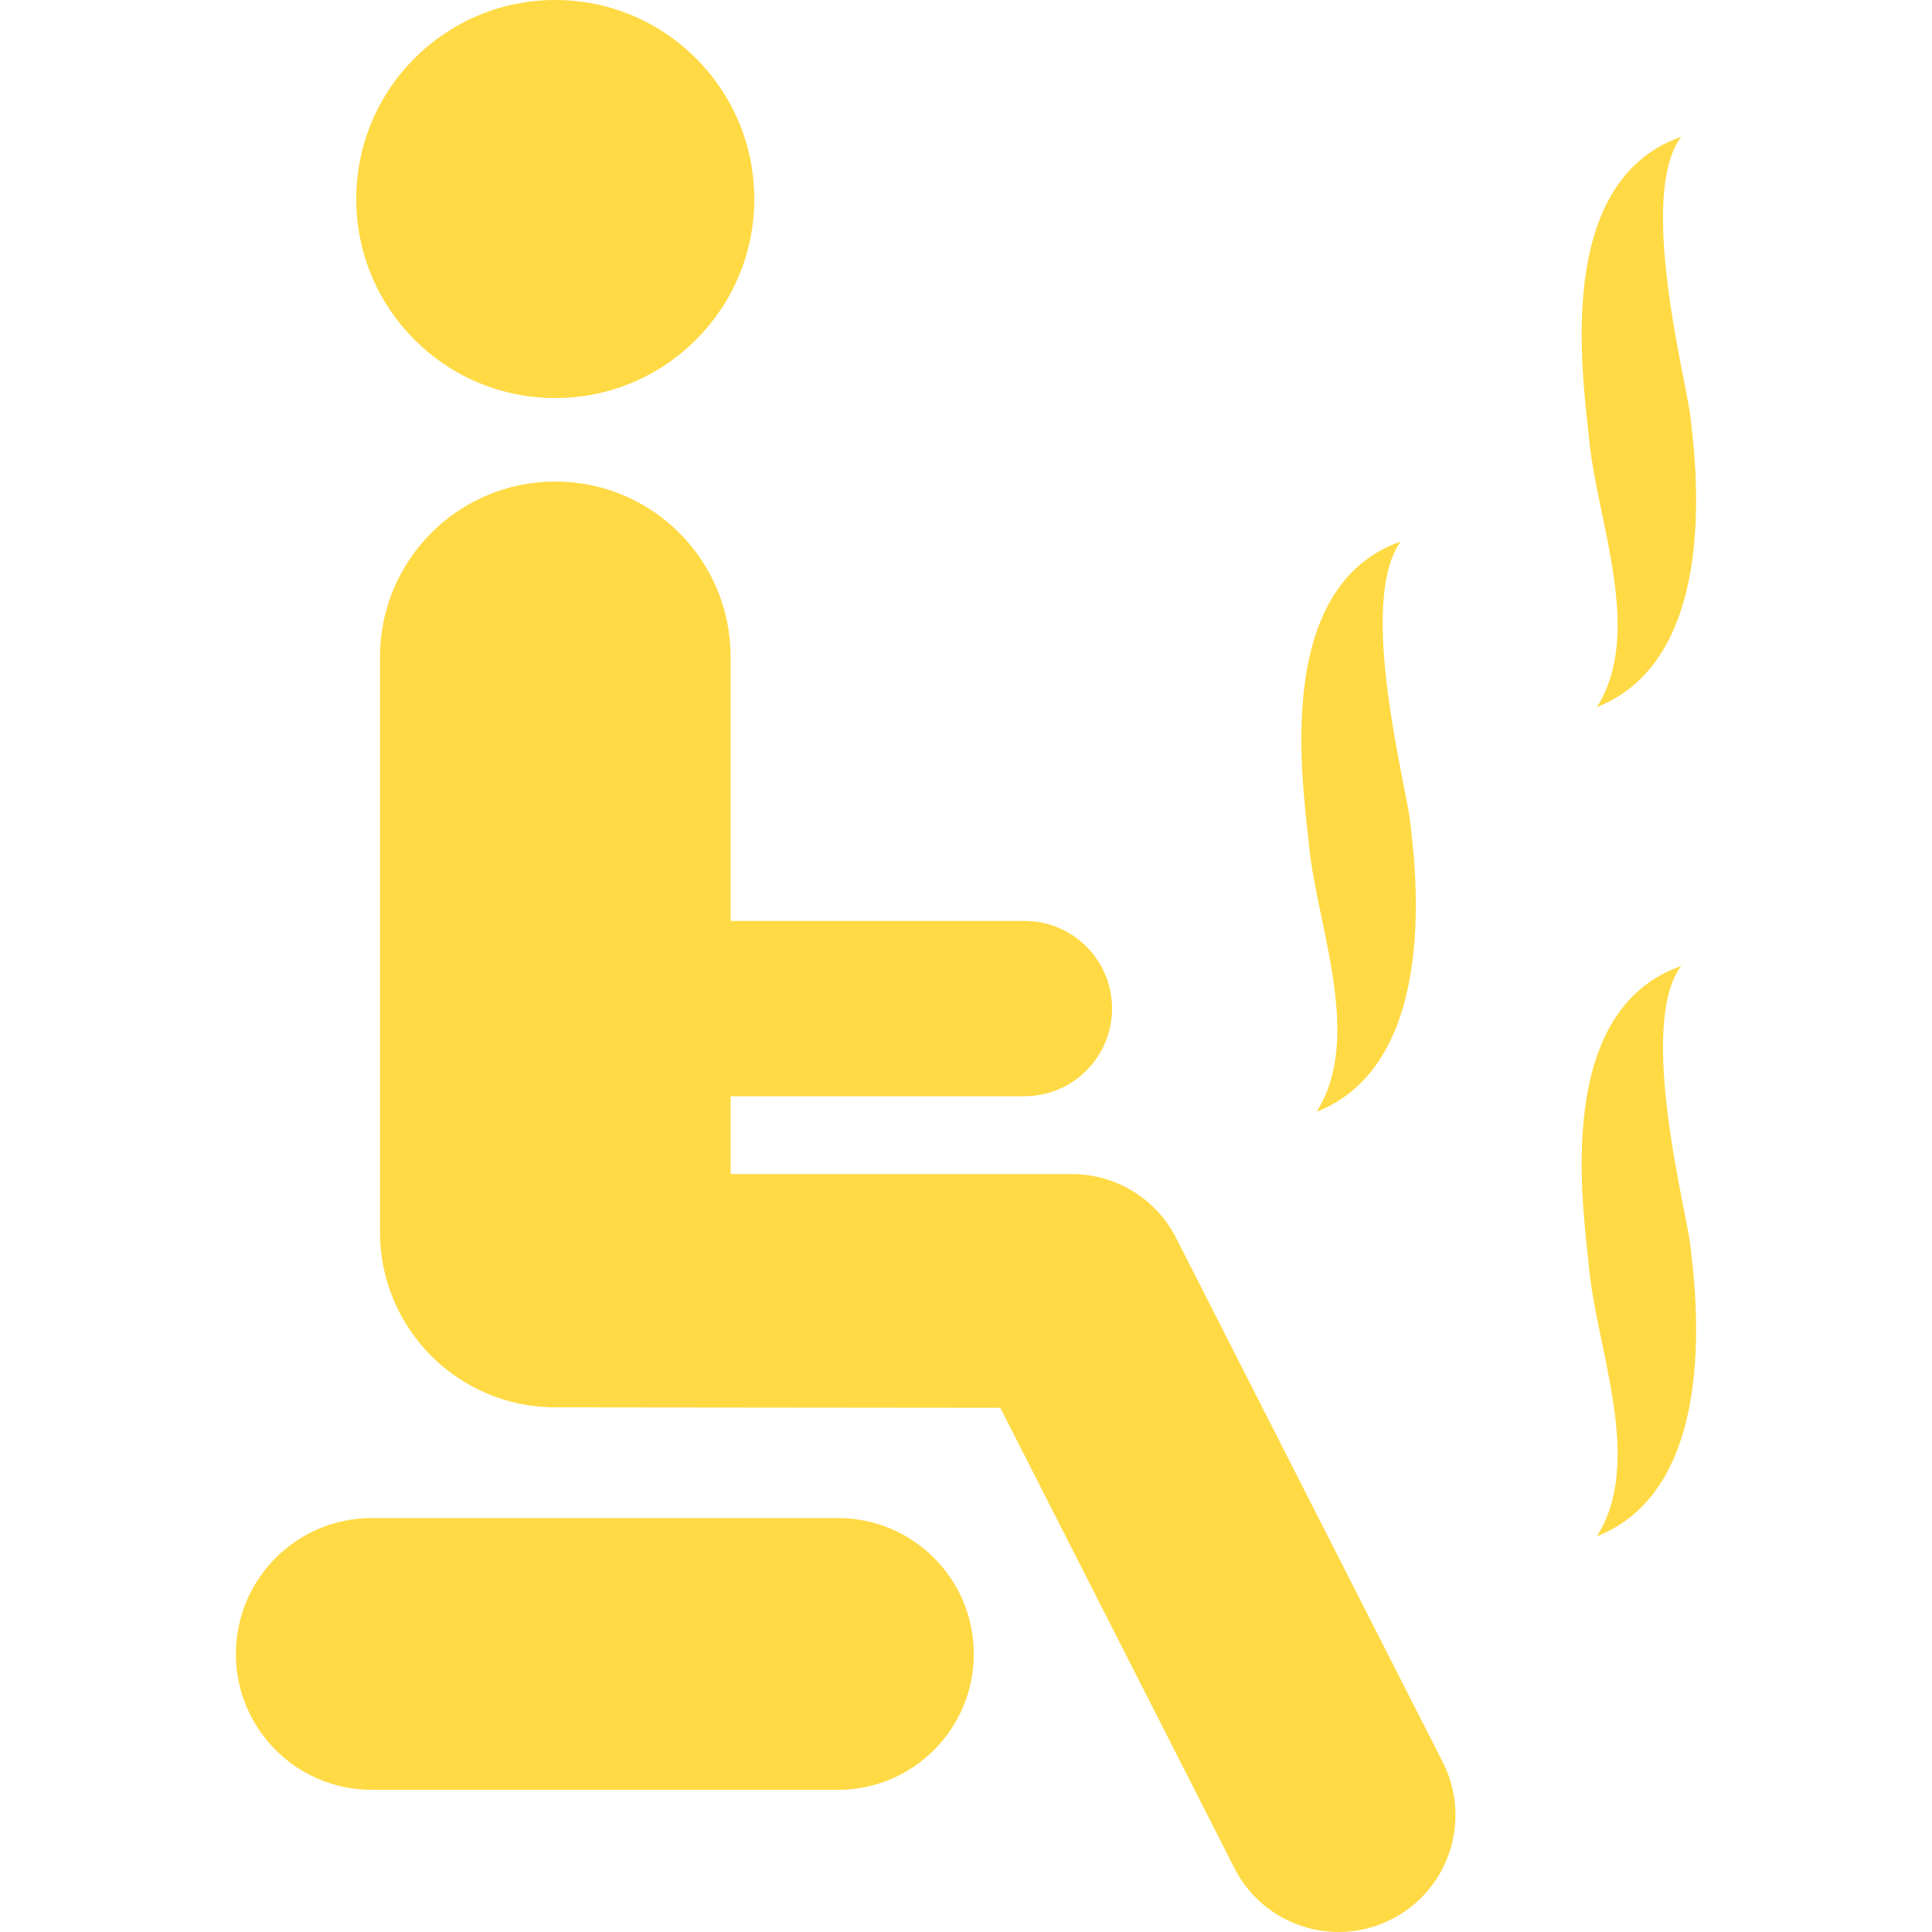
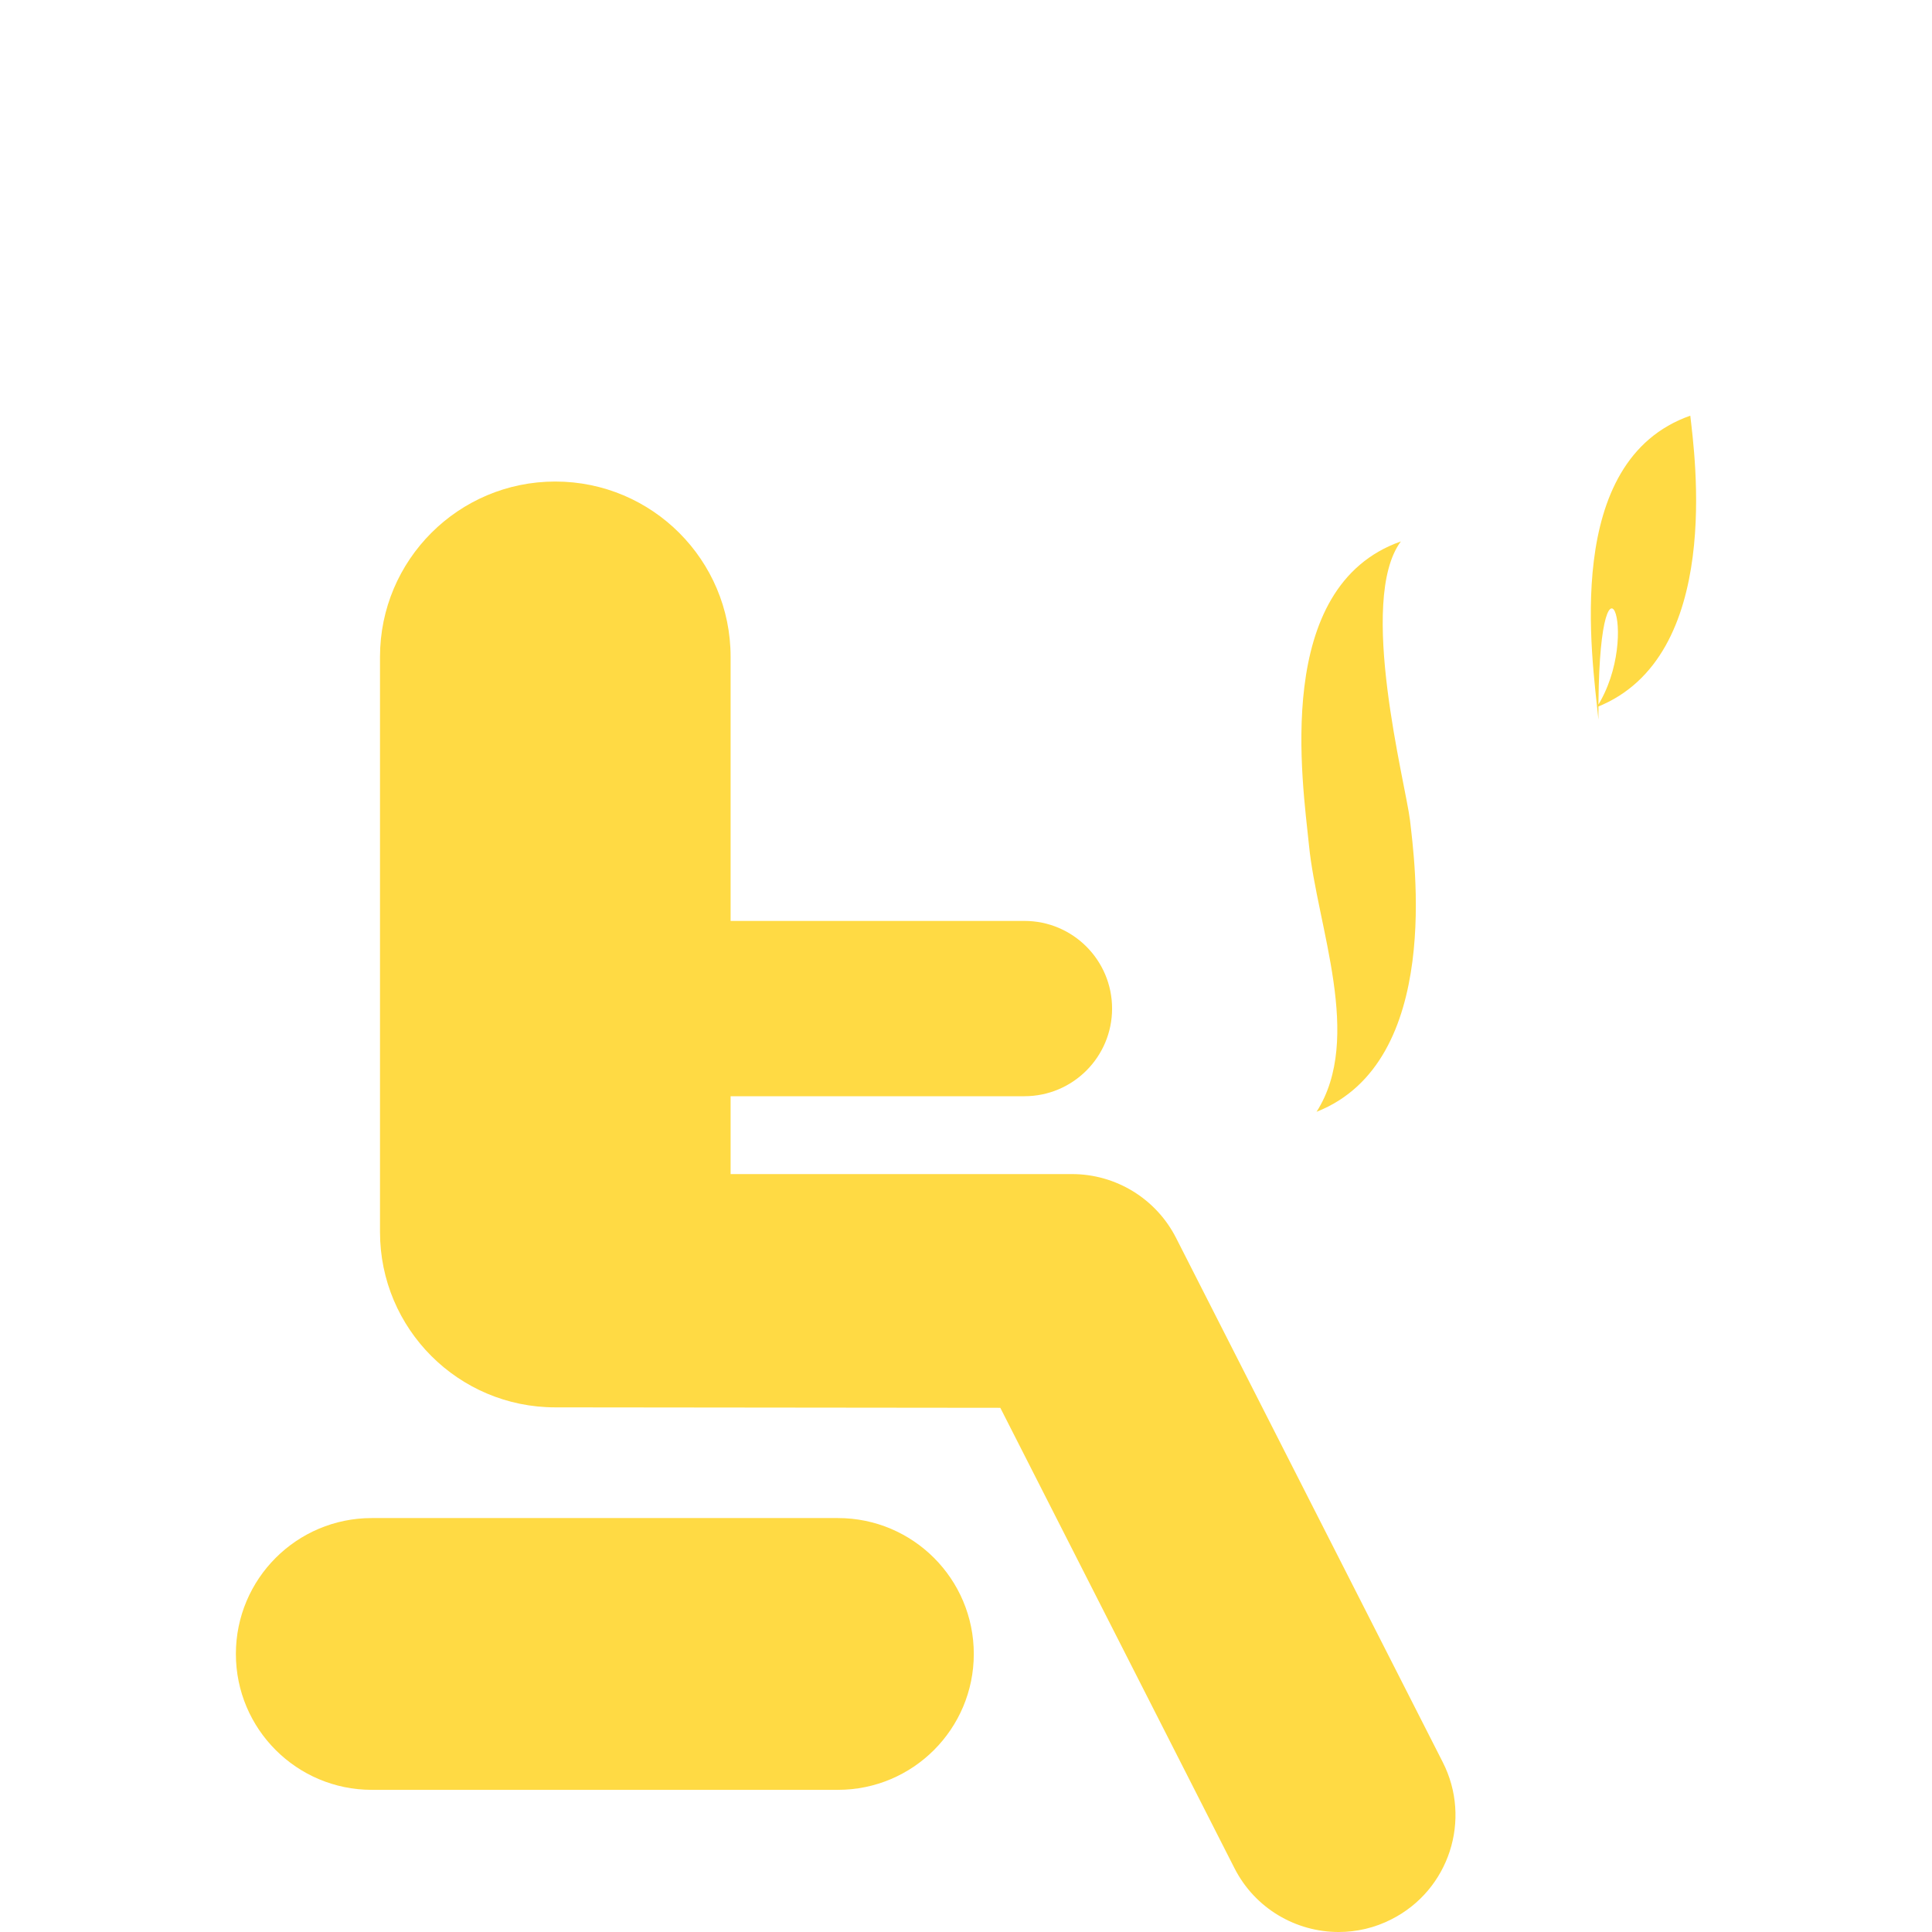
<svg xmlns="http://www.w3.org/2000/svg" id="Capa_1" x="0px" y="0px" viewBox="0 0 479.321 479.321" style="enable-background:new 0 0 479.321 479.321;" xml:space="preserve" width="512px" height="512px">
  <g id="XMLID_32_">
    <path id="XMLID_38_" d="M291.785,307.137c-4.939-9.727-14.916-15.852-25.824-15.852H181.26v-19.318h72.895 c12.014,0,21.748-9.736,21.748-21.744c0-12.01-9.734-21.746-21.748-21.746H181.26v-65.519c0-24.02-19.475-43.492-43.498-43.492 c-24.011,0-43.485,19.472-43.485,43.492v142.71c0,24.017,19.475,43.491,43.485,43.491c3.031,0,110.412,0.112,110.412,0.112 l58.079,114.189c5.108,10.059,15.296,15.86,25.864,15.86c4.432,0,8.924-1.012,13.122-3.161c14.285-7.251,19.97-24.718,12.693-38.99 L291.785,307.137z" fill="#FFDA44" />
-     <path id="XMLID_37_" d="M137.762,98.757c27.252,0,49.373-22.11,49.373-49.379C187.135,22.1,165.014,0,137.762,0 c-27.274,0-49.379,22.1-49.379,49.377C88.383,76.647,110.488,98.757,137.762,98.757z" fill="#FFDA44" />
    <path id="XMLID_36_" d="M207.882,376.624H92.233c-18.613,0-33.711,15.096-33.711,33.712c0,18.621,15.098,33.715,33.711,33.715 h115.649c18.612,0,33.712-15.094,33.712-33.715C241.594,391.72,226.494,376.624,207.882,376.624z" fill="#FFDA44" />
    <path id="XMLID_35_" d="M326.632,275.831c31.47-12.422,24.222-62.926,23.186-72.31c-1.103-9.196-13.114-54.592-2.27-69.193 c-31.887,11.213-24.351,59.783-22.792,75.407C326.767,229.883,338.309,257.524,326.632,275.831z" fill="#FFDA44" />
-     <path id="XMLID_34_" d="M396.168,175.436c31.47-12.422,24.222-62.925,23.187-72.31c-1.104-9.196-13.115-54.592-2.27-69.193 c-31.886,11.213-24.35,59.783-22.791,75.407C396.303,129.488,407.845,157.129,396.168,175.436z" fill="#FFDA44" />
-     <path id="XMLID_33_" d="M417.084,239.66c-31.886,11.213-24.35,59.783-22.791,75.407c2.01,20.147,13.552,47.789,1.875,66.096 c31.47-12.422,24.222-62.926,23.187-72.31C418.251,299.657,406.239,254.262,417.084,239.66z" fill="#FFDA44" />
+     <path id="XMLID_34_" d="M396.168,175.436c31.47-12.422,24.222-62.925,23.187-72.31c-31.886,11.213-24.35,59.783-22.791,75.407C396.303,129.488,407.845,157.129,396.168,175.436z" fill="#FFDA44" />
  </g>
  <g> </g>
  <g> </g>
  <g> </g>
  <g> </g>
  <g> </g>
  <g> </g>
  <g> </g>
  <g> </g>
  <g> </g>
  <g> </g>
  <g> </g>
  <g> </g>
  <g> </g>
  <g> </g>
  <g> </g>
</svg>